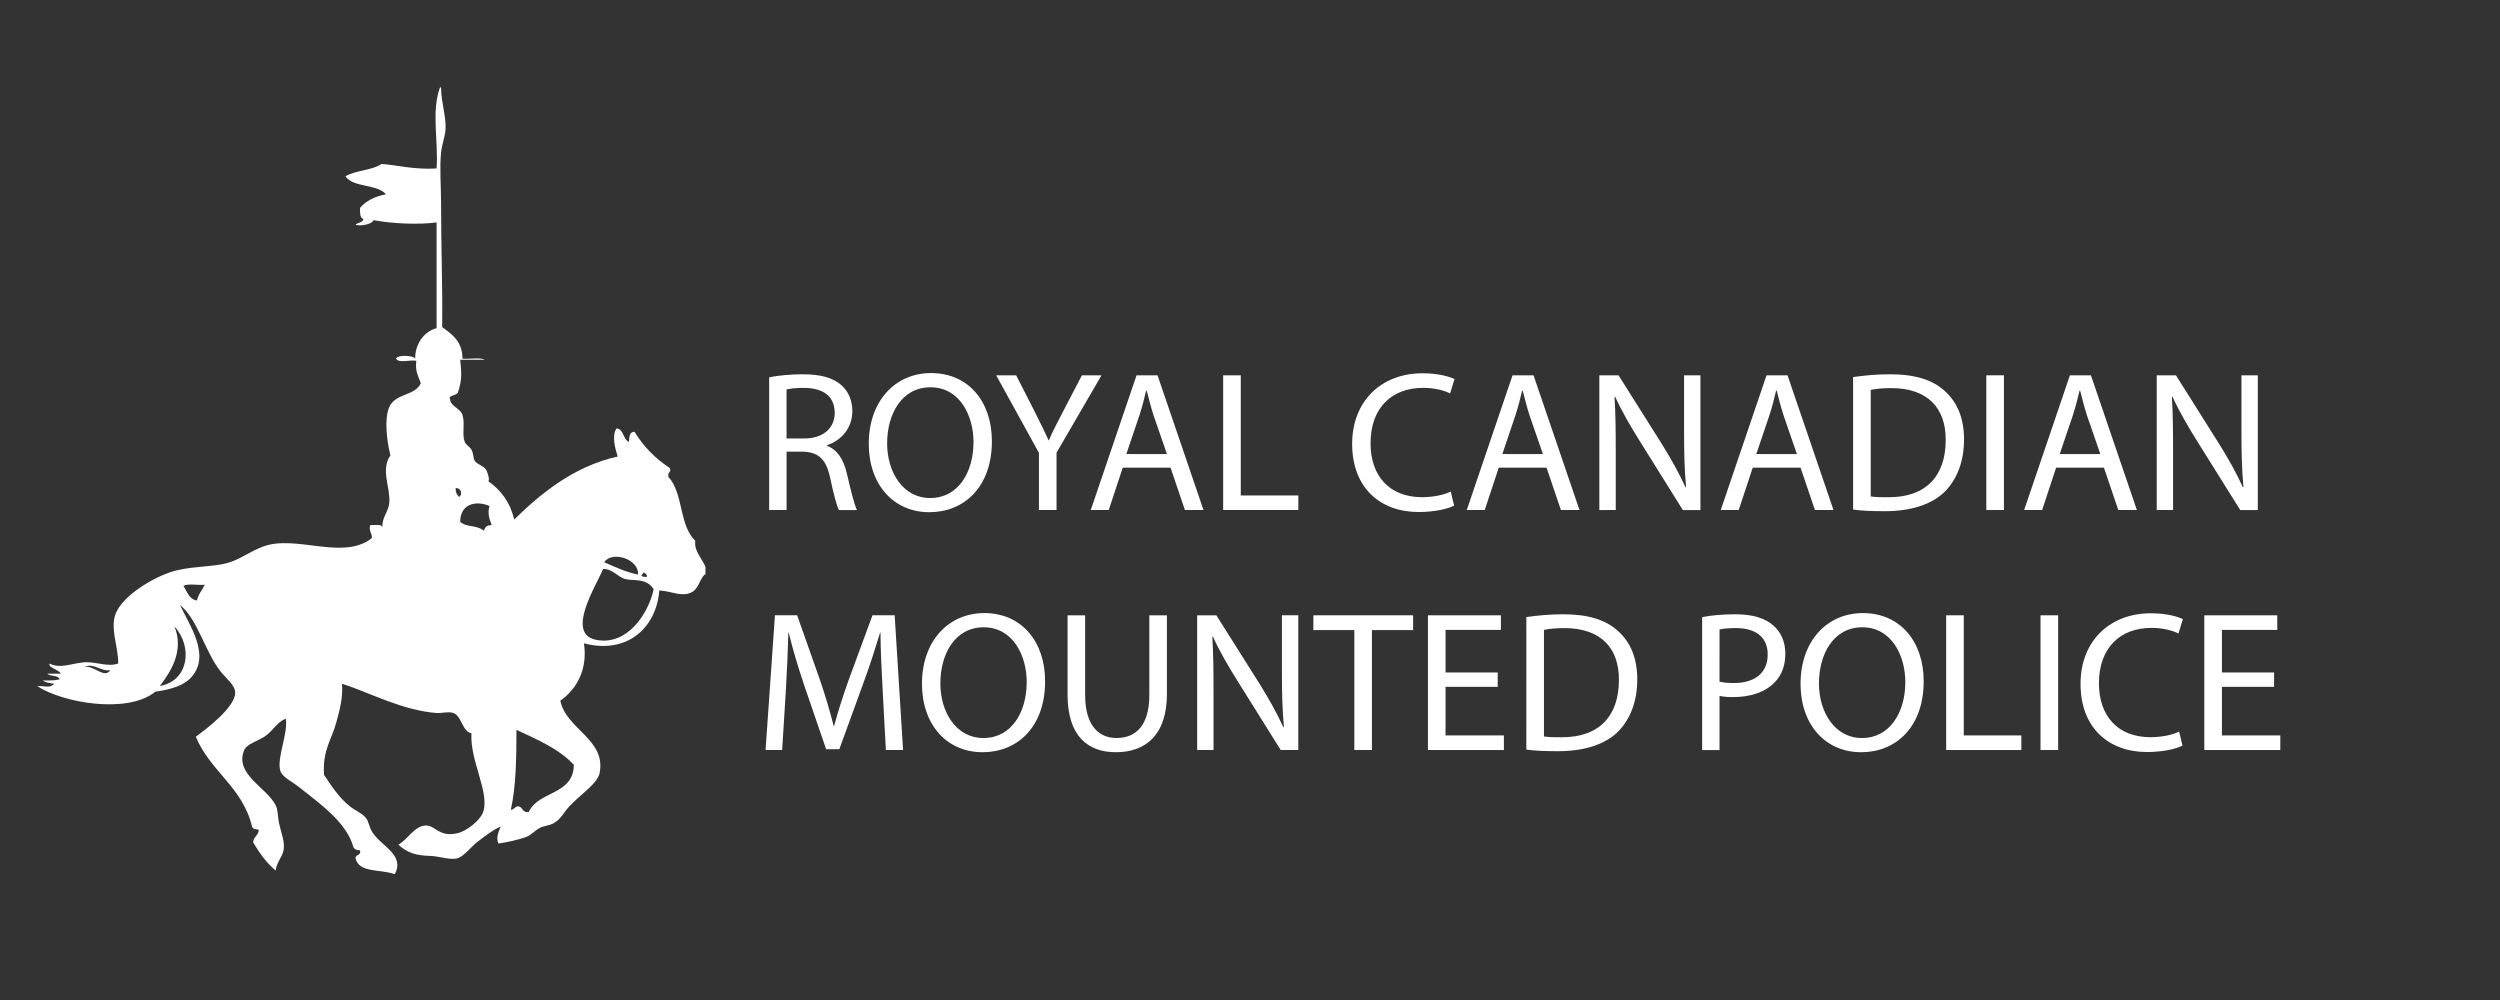
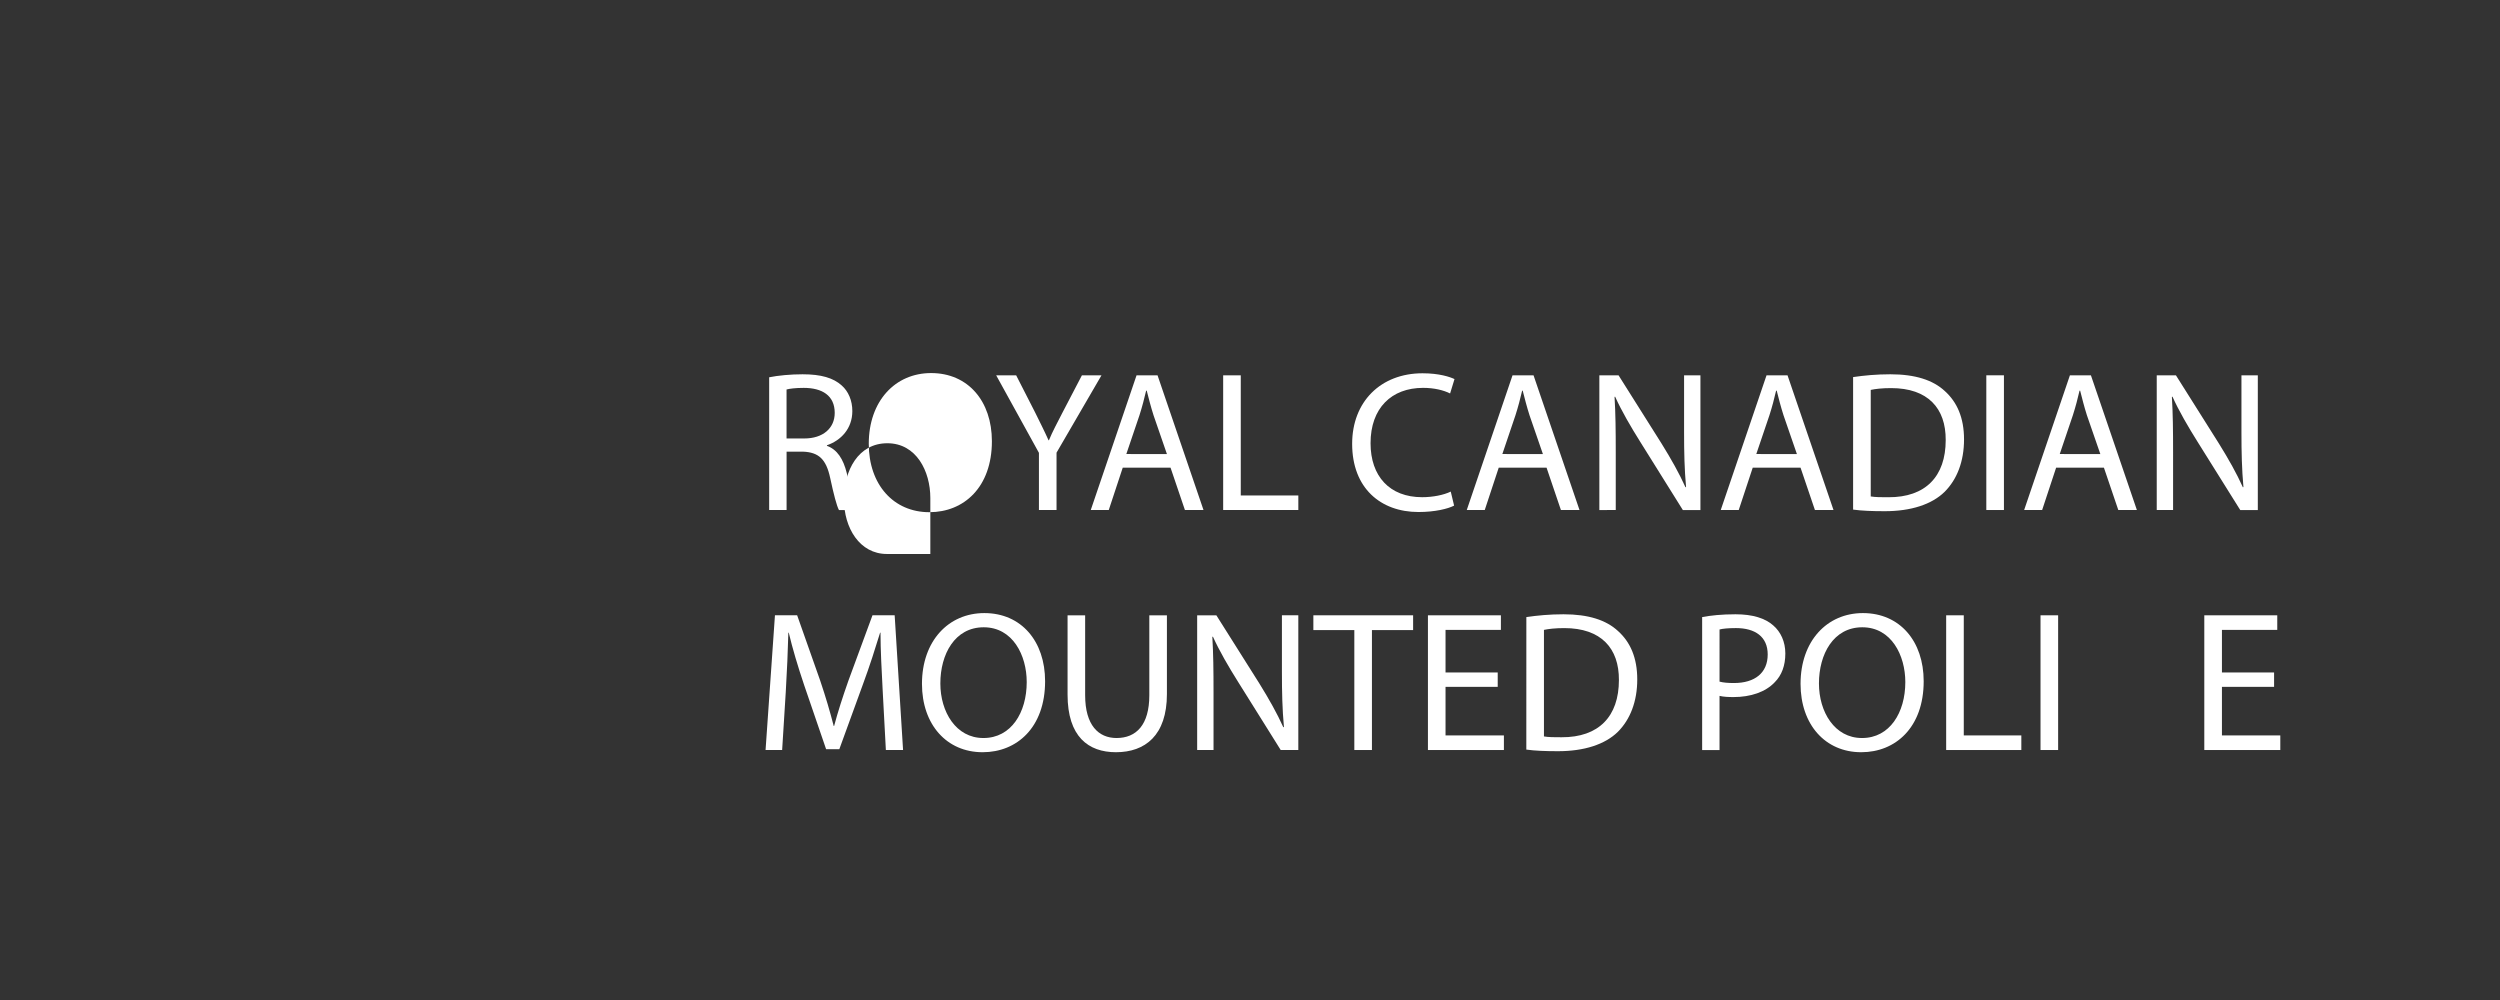
<svg xmlns="http://www.w3.org/2000/svg" version="1.1" id="Layer_1" x="0px" y="0px" width="150px" height="60px" viewBox="0 0 150 60" enable-background="new 0 0 150 60" xml:space="preserve">
  <rect x="0" y="0" width="150" height="60" fill="#333333" stroke="none" />
  <g>
    <g>
      <g>
-         <path fill="#FFFFFF" d="M26.397,5.249c0.023,0,0.045,0,0.067,0c0,0.868,0.307,1.722,0.27,2.498     c-0.02,0.417-0.211,0.861-0.27,1.417c-0.094,0.887,0,1.987,0,3.038c0,2.53,0.093,4.822,0.068,7.425     c0.599,0.437,1.214,0.856,1.215,1.891c0.429,0.044,1.034-0.089,1.35,0.068c-0.495,0-0.989,0-1.484,0     c0.09,0.835,0.106,1.219-0.135,1.957c-0.078,0.201-0.626,0.185-0.472,0.405c0.013,0.436,0.614,0.54,0.742,0.945     c0.167,0.526-0.043,1.146,0.135,1.62c0.067,0.18,0.292,0.282,0.405,0.473c0.133,0.225,0.106,0.542,0.202,0.675     c0.18,0.249,0.644,0.291,0.743,0.675c0.062,0.149,0.149,0.449,0.067,0.54c0.753,0.529,1.311,1.255,1.552,2.295     c1.549-1.511,3.525-3.18,6.21-3.78c-0.134-0.424-0.379-1.239-0.068-1.688c0.457,0.062,0.375,0.66,0.743,0.811     c0.027-0.289,0.015-0.615,0.337-0.607c0.533,0.885,1.238,1.597,2.093,2.159c0.17,0.278-0.125,0.21-0.067,0.541     c0.925,1.013,0.622,2.875,1.62,3.847c-0.095,0.592,0.4,1.053,0.607,1.553c0,0.158,0,0.313,0,0.474c-0.022,0-0.045,0-0.068,0     c-0.345,0.41-0.348,0.875-0.81,1.08c-0.575,0.256-1.142-0.086-1.89-0.136c-0.182,2.312-2.004,3.847-4.522,3.173     c0.24,1.615-0.478,2.789-1.418,3.442c0.346,1.711,2.739,2.312,2.363,4.319c-0.123,0.658-1.073,1.229-1.823,2.023     c-0.368,0.393-0.484,0.754-0.945,1.014c-0.247,0.14-0.561,0.145-0.809,0.271c-0.331,0.168-0.521,0.431-0.811,0.54     c-0.514,0.195-1.188,0.329-1.688,0.404c-0.166-0.35,0.023-0.735,0.135-1.012c-0.422,0.164-0.859,0.506-1.35,0.877     c-0.407,0.308-0.866,0.907-1.215,1.013c-0.466,0.141-1.101-0.121-1.688-0.136c-0.727-0.018-1.331-0.146-1.89-0.676     c0.568-0.289,0.984-1.168,1.688-1.146c0.547,0.017,0.755,0.698,1.822,0.472c0.625-0.132,1.375-0.79,1.553-1.214     c0.484-1.159-0.767-3.069-0.675-4.793c-0.547-0.097-0.587-1.038-1.081-1.215c-0.282-0.103-0.726,0.021-1.012,0     c-2.071-0.158-4.03-1.233-5.67-1.757c0.057,0.89-0.142,1.556-0.337,2.295c-0.282,1.064-0.847,1.686-0.743,3.175     c0.427,0.631,0.88,1.353,1.552,1.889c0.325,0.261,0.679,0.369,0.945,0.677c0.198,0.229,0.181,0.522,0.404,0.877     c0.53,0.84,1.955,1.344,1.35,2.498c-0.022,0-0.045,0-0.067,0c-0.792-0.287-2.109-0.052-2.295-0.945     c0.001-0.246,0.352-0.143,0.271-0.473c-0.207,0.004-0.344-0.062-0.405-0.203c-0.409-1.49-2.012-2.592-3.24-3.576     c-0.413-0.332-1.049-0.619-1.147-1.014c-0.201-0.797,0.48-2.191,0.337-3.104c-0.547,0.213-0.739,0.718-1.282,1.08     c-0.374,0.248-1.062,0.441-1.216,0.809c-0.598,1.445,1.348,2.23,1.891,3.309c0.15,0.299,0.121,0.716,0.202,1.08     c0.141,0.627,0.362,1.119,0.27,1.619c-0.071,0.394-0.435,0.756-0.472,1.215c-0.554-0.457-0.973-1.051-1.35-1.688     c0.011-0.348,0.317-0.4,0.338-0.742c-0.118-0.092-0.303,0.021-0.405-0.201c-0.559-2.367-2.522-3.328-3.375-5.399     c0.625-0.452,2.355-1.761,2.362-2.634c0.003-0.463-0.54-0.854-0.878-1.282c-0.939-1.192-1.389-3.163-2.429-3.981     c0.535,1.163,1.813,2.932,0.742,4.252c-0.465,0.573-1.228,0.799-2.227,0.945c-1.665,1.359-5.576,0.668-7.087-0.338     c0.432-0.027,0.777,0.159,1.012-0.137c-0.249-0.043-0.516-0.067-0.675-0.2c0.37,0.01,0.727,0.007,1.012-0.068     c-0.088-0.271-0.567-0.151-0.743-0.338c0.27,0,0.541,0,0.811,0c-0.125-0.258-0.773-0.351-0.675-0.606     C3.616,40.139,4.312,39.803,5,39.742c0.747-0.067,1.469,0.305,2.093,0.066c0.016-1.062-0.575-2.228-0.068-3.173     c0.594-1.106,2.507-2.181,3.645-2.43c1.111-0.244,2.036-0.192,2.902-0.406c0.801-0.196,1.37-0.698,2.228-1.012     c1.96-0.718,4.737,0.846,6.48-0.474c0.137-0.203-0.186-0.414-0.068-0.811c0.268,0.023,0.669-0.083,0.743,0.137     c-0.07-0.565,0.366-0.94,0.404-1.486c0.067-0.925-0.536-1.97,0.068-2.834c-0.212-0.797-0.385-2.209-0.068-2.903     c0.382-0.836,1.521-0.642,1.891-1.418c-0.135-0.404-0.358-0.721-0.27-1.35c-0.371-0.079-1.067,0.167-1.215-0.135     c0.11-0.243,1.029-0.192,1.148,0c-0.017-0.807,0.481-1.614,1.282-1.823c0-2.115,0-4.23,0-6.345     c-1.056,0.144-2.673,0.075-3.78-0.135c-0.143,0.308-0.95,0.358-1.08,0.271c0.138-0.133,0.423-0.118,0.473-0.337     c-0.218-0.076-0.213-0.372-0.202-0.675c0.361-0.425,0.889-0.686,1.552-0.81c-0.536-0.634-1.953-0.387-2.43-1.08     c0.597-0.37,1.592-0.343,2.16-0.743c0.929,0.07,2.02,0.356,3.308,0.271C26.309,8.441,25.871,6.722,26.397,5.249z M27.545,29.818     c0.246-0.178,0.106-0.538-0.202-0.539C27.322,29.546,27.424,29.691,27.545,29.818z M27.612,31.305     c0.361,0.35,0.985,0.176,1.418,0.539c0.109-0.285,0.207-0.322,0.472-0.338c-0.132-0.389-0.266-0.643-0.134-1.146     C28.503,29.992,27.611,30.275,27.612,31.305z M36.252,33.734c0.642,0.281,1.267,0.578,2.025,0.742     C38.367,33.559,36.729,33.016,36.252,33.734z M37.534,34.747c-0.476-0.118-0.77-0.624-1.35-0.608     c-0.417,1.021-2.276,3.891-0.404,4.254c1.854,0.357,3.123-1.562,3.441-3.039C38.787,34.668,38.015,34.865,37.534,34.747z      M38.48,34.544c0.078,0.058,0.18,0.089,0.337,0.067c0.011-0.168-0.104-0.211-0.203-0.271     C38.599,34.438,38.504,34.455,38.48,34.544z M11.817,36.029c0.085-0.389,0.319-0.625,0.472-0.945     c-0.406,0.045-0.989-0.088-1.282,0.066C11.228,35.493,11.33,35.955,11.817,36.029z M9.589,41.159     c1.734-0.302,1.998-2.333,0.878-3.577C11.063,39.055,10.237,40.316,9.589,41.159z M6.62,40.214     C6,40.293,5.639,39.757,5.067,40.012C5.658,39.916,6.253,40.742,6.62,40.214z M30.65,48.584c0.225,0,0.23-0.219,0.472-0.203     c0.256,0.061,0.226,0.404,0.608,0.338c0.565-1.279,2.689-1,2.7-2.834c-0.891-0.955-2.185-1.506-3.443-2.094     C30.986,45.5,30.962,47.188,30.65,48.584z" />
-       </g>
+         </g>
    </g>
  </g>
  <g>
    <path fill="#FFFFFF" d="M46.15,22.637c0.528-0.108,1.295-0.18,2.003-0.18c1.115,0,1.847,0.216,2.351,0.672   c0.396,0.348,0.636,0.899,0.636,1.535c0,1.055-0.684,1.763-1.523,2.051v0.036c0.612,0.216,0.983,0.792,1.188,1.631   c0.264,1.127,0.456,1.907,0.612,2.22h-1.08c-0.132-0.241-0.312-0.923-0.528-1.932c-0.24-1.115-0.684-1.535-1.631-1.571h-0.983   v3.502H46.15V22.637z M47.193,26.308h1.067c1.115,0,1.823-0.612,1.823-1.535c0-1.043-0.755-1.5-1.859-1.5   c-0.504,0-0.852,0.048-1.031,0.096V26.308z" />
-     <path fill="#FFFFFF" d="M55.76,30.732c-2.147,0-3.634-1.654-3.634-4.102c0-2.567,1.583-4.246,3.742-4.246   c2.219,0,3.646,1.691,3.646,4.089c0,2.771-1.691,4.258-3.742,4.258H55.76L55.76,30.732z M55.82,29.881   c1.655,0,2.59-1.523,2.59-3.358c0-1.607-0.839-3.286-2.579-3.286c-1.74,0-2.603,1.619-2.603,3.37c0,1.703,0.936,3.274,2.579,3.274   H55.82z" />
+     <path fill="#FFFFFF" d="M55.76,30.732c-2.147,0-3.634-1.654-3.634-4.102c0-2.567,1.583-4.246,3.742-4.246   c2.219,0,3.646,1.691,3.646,4.089c0,2.771-1.691,4.258-3.742,4.258H55.76L55.76,30.732z M55.82,29.881   c0-1.607-0.839-3.286-2.579-3.286c-1.74,0-2.603,1.619-2.603,3.37c0,1.703,0.936,3.274,2.579,3.274   H55.82z" />
    <path fill="#FFFFFF" d="M62.336,30.602v-3.431l-2.566-4.653h1.199l1.139,2.231c0.3,0.611,0.552,1.103,0.804,1.667h0.024   c0.216-0.528,0.504-1.056,0.816-1.667l1.163-2.231h1.175l-2.698,4.642v3.441H62.336L62.336,30.602z" />
    <path fill="#FFFFFF" d="M67.365,28.059l-0.839,2.542h-1.08l2.747-8.083h1.259l2.758,8.083h-1.115l-0.863-2.542H67.365z    M70.015,27.243l-0.803-2.327c-0.168-0.527-0.288-1.007-0.408-1.475h-0.036c-0.108,0.468-0.24,0.972-0.396,1.463l-0.792,2.338   L70.015,27.243L70.015,27.243z" />
    <path fill="#FFFFFF" d="M73.39,22.518h1.056v7.208H77.9v0.875h-4.51V22.518z" />
    <path fill="#FFFFFF" d="M87.246,30.337c-0.371,0.192-1.15,0.384-2.135,0.384c-2.279,0-3.982-1.438-3.982-4.09   c0-2.531,1.717-4.234,4.223-4.234c0.996,0,1.644,0.216,1.918,0.348l-0.264,0.863c-0.383-0.192-0.947-0.336-1.619-0.336   c-1.895,0-3.154,1.211-3.154,3.322c0,1.979,1.141,3.238,3.096,3.238c0.646,0,1.296-0.132,1.716-0.336L87.246,30.337z" />
    <path fill="#FFFFFF" d="M89.924,28.059l-0.839,2.542h-1.079l2.746-8.083h1.26l2.758,8.083h-1.115l-0.862-2.542H89.924z    M92.574,27.243l-0.803-2.327c-0.168-0.527-0.289-1.007-0.408-1.475h-0.035c-0.107,0.468-0.24,0.972-0.396,1.463l-0.791,2.338   L92.574,27.243L92.574,27.243z" />
    <path fill="#FFFFFF" d="M95.961,30.602v-8.083h1.152l2.578,4.09c0.588,0.947,1.066,1.799,1.438,2.626l0.035-0.012   c-0.097-1.079-0.119-2.062-0.119-3.31v-3.394h0.981v8.083h-1.055L98.408,26.5c-0.564-0.9-1.104-1.823-1.5-2.699l-0.035,0.012   c0.061,1.019,0.072,1.991,0.072,3.334v3.455H95.961z" />
    <path fill="#FFFFFF" d="M105.164,28.059l-0.84,2.542h-1.079l2.747-8.083h1.259l2.759,8.083h-1.115l-0.863-2.542H105.164z    M107.814,27.243l-0.803-2.327c-0.169-0.527-0.289-1.007-0.408-1.475h-0.037c-0.107,0.468-0.238,0.972-0.396,1.463l-0.792,2.338   L107.814,27.243L107.814,27.243z" />
    <path fill="#FFFFFF" d="M111.189,22.625c0.646-0.096,1.401-0.168,2.229-0.168c1.499,0,2.565,0.348,3.272,1.007   c0.732,0.66,1.152,1.595,1.152,2.902c0,1.319-0.42,2.399-1.164,3.143c-0.768,0.755-2.015,1.163-3.586,1.163   c-0.756,0-1.367-0.023-1.906-0.096v-7.951H111.189z M112.244,29.786c0.264,0.048,0.648,0.048,1.056,0.048   c2.231,0.012,3.442-1.247,3.442-3.43c0.012-1.907-1.067-3.118-3.274-3.118c-0.54,0-0.946,0.048-1.224,0.108V29.786z" />
    <path fill="#FFFFFF" d="M120.236,22.518v8.083h-1.057v-8.083H120.236z" />
    <path fill="#FFFFFF" d="M123.368,28.059l-0.839,2.542h-1.08l2.746-8.083h1.26l2.758,8.083h-1.115l-0.863-2.542H123.368z    M126.02,27.243l-0.805-2.327c-0.168-0.527-0.287-1.007-0.406-1.475h-0.037c-0.106,0.468-0.239,0.972-0.396,1.463l-0.791,2.338   L126.02,27.243L126.02,27.243z" />
    <path fill="#FFFFFF" d="M129.404,30.602v-8.083h1.152l2.577,4.09c0.589,0.947,1.067,1.799,1.439,2.626l0.034-0.012   c-0.096-1.079-0.119-2.062-0.119-3.31v-3.394h0.982v8.083h-1.055l-2.566-4.103c-0.563-0.9-1.104-1.823-1.5-2.699l-0.035,0.012   c0.061,1.019,0.072,1.991,0.072,3.334V30.6h-0.982V30.602z" />
    <path fill="#FFFFFF" d="M52.962,41.451c-0.06-1.115-0.132-2.494-0.132-3.49h-0.024c-0.288,0.936-0.612,1.967-1.02,3.07   l-1.427,3.922h-0.792l-1.319-3.85c-0.384-1.141-0.695-2.185-0.923-3.144h-0.024c-0.024,1.008-0.084,2.363-0.156,3.574L46.929,45   h-0.995l0.563-8.083h1.332l1.379,3.909c0.336,0.994,0.6,1.896,0.815,2.734h0.024c0.216-0.815,0.503-1.715,0.863-2.734l1.439-3.909   h1.331L54.184,45h-1.032L52.962,41.451z" />
    <path fill="#FFFFFF" d="M58.952,45.133c-2.147,0-3.634-1.654-3.634-4.102c0-2.566,1.583-4.246,3.742-4.246   c2.219,0,3.646,1.691,3.646,4.09c0,2.771-1.691,4.258-3.742,4.258H58.952z M59.012,44.281c1.655,0,2.591-1.523,2.591-3.357   c0-1.607-0.839-3.287-2.579-3.287c-1.739,0-2.603,1.619-2.603,3.371c0,1.703,0.936,3.273,2.579,3.273H59.012z" />
    <path fill="#FFFFFF" d="M65.109,36.918v4.797c0,1.799,0.803,2.566,1.883,2.566c1.188,0,1.967-0.791,1.967-2.566v-4.797h1.056v4.725   c0,2.482-1.308,3.49-3.059,3.49c-1.655,0-2.902-0.936-2.902-3.453v-4.762H65.109z" />
    <path fill="#FFFFFF" d="M71.83,45.001v-8.083h1.151l2.58,4.09c0.586,0.947,1.066,1.799,1.438,2.626l0.037-0.013   c-0.098-1.078-0.121-2.062-0.121-3.311v-3.394h0.984V45h-1.057l-2.566-4.102c-0.564-0.899-1.104-1.823-1.5-2.698l-0.036,0.012   c0.06,1.021,0.072,1.99,0.072,3.334V45L71.83,45.001L71.83,45.001z" />
    <path fill="#FFFFFF" d="M81.262,37.805h-2.46v-0.887h5.985v0.887h-2.471v7.196H81.26v-7.196H81.262z" />
    <path fill="#FFFFFF" d="M89.863,41.211h-3.131v2.914h3.502v0.876h-4.558v-8.083h4.378v0.875h-3.322v2.555h3.131V41.211z" />
    <path fill="#FFFFFF" d="M91.581,37.025c0.647-0.096,1.403-0.168,2.231-0.168c1.498,0,2.565,0.348,3.272,1.008   c0.731,0.658,1.151,1.595,1.151,2.902c0,1.317-0.42,2.397-1.163,3.143c-0.769,0.755-2.017,1.162-3.587,1.162   c-0.756,0-1.366-0.023-1.906-0.096L91.581,37.025L91.581,37.025z M92.637,44.186c0.264,0.049,0.647,0.049,1.055,0.049   c2.231,0.013,3.443-1.248,3.443-3.432c0.012-1.906-1.068-3.117-3.275-3.117c-0.539,0-0.946,0.047-1.223,0.107V44.186z" />
    <path fill="#FFFFFF" d="M102.129,37.025c0.504-0.096,1.163-0.168,2.003-0.168c1.031,0,1.787,0.24,2.267,0.672   c0.443,0.384,0.721,0.971,0.721,1.679c0,0.731-0.217,1.308-0.637,1.728c-0.551,0.588-1.45,0.888-2.471,0.888   c-0.312,0-0.6-0.013-0.84-0.071v3.25h-1.043V37.025z M103.172,40.898c0.229,0.061,0.516,0.084,0.863,0.084   c1.26,0,2.027-0.611,2.027-1.715c0-1.066-0.756-1.582-1.906-1.582c-0.457,0-0.805,0.035-0.984,0.084V40.898z" />
    <path fill="#FFFFFF" d="M111.667,45.133c-2.147,0-3.634-1.654-3.634-4.102c0-2.566,1.583-4.246,3.742-4.246   c2.219,0,3.646,1.691,3.646,4.09c0,2.771-1.69,4.258-3.741,4.258H111.667z M111.727,44.281c1.655,0,2.592-1.523,2.592-3.357   c0-1.607-0.84-3.287-2.58-3.287c-1.737,0-2.602,1.619-2.602,3.371c0,1.703,0.937,3.273,2.578,3.273H111.727z" />
    <path fill="#FFFFFF" d="M116.77,36.918h1.056v7.207h3.454v0.876h-4.51V36.918z" />
    <path fill="#FFFFFF" d="M123.488,36.918v8.083h-1.057v-8.083H123.488z" />
-     <path fill="#FFFFFF" d="M130.949,44.736c-0.371,0.193-1.151,0.385-2.135,0.385c-2.279,0-3.982-1.439-3.982-4.09   c0-2.531,1.716-4.234,4.223-4.234c0.995,0,1.644,0.217,1.918,0.35l-0.264,0.862c-0.383-0.192-0.947-0.336-1.619-0.336   c-1.895,0-3.154,1.212-3.154,3.322c0,1.979,1.141,3.237,3.096,3.237c0.646,0,1.296-0.131,1.716-0.336L130.949,44.736z" />
    <path fill="#FFFFFF" d="M136.445,41.211h-3.129v2.914h3.502v0.876h-4.56v-8.083h4.378v0.875h-3.32v2.555h3.129V41.211z" />
  </g>
  <rect fill="none" width="150" height="60" />
</svg>